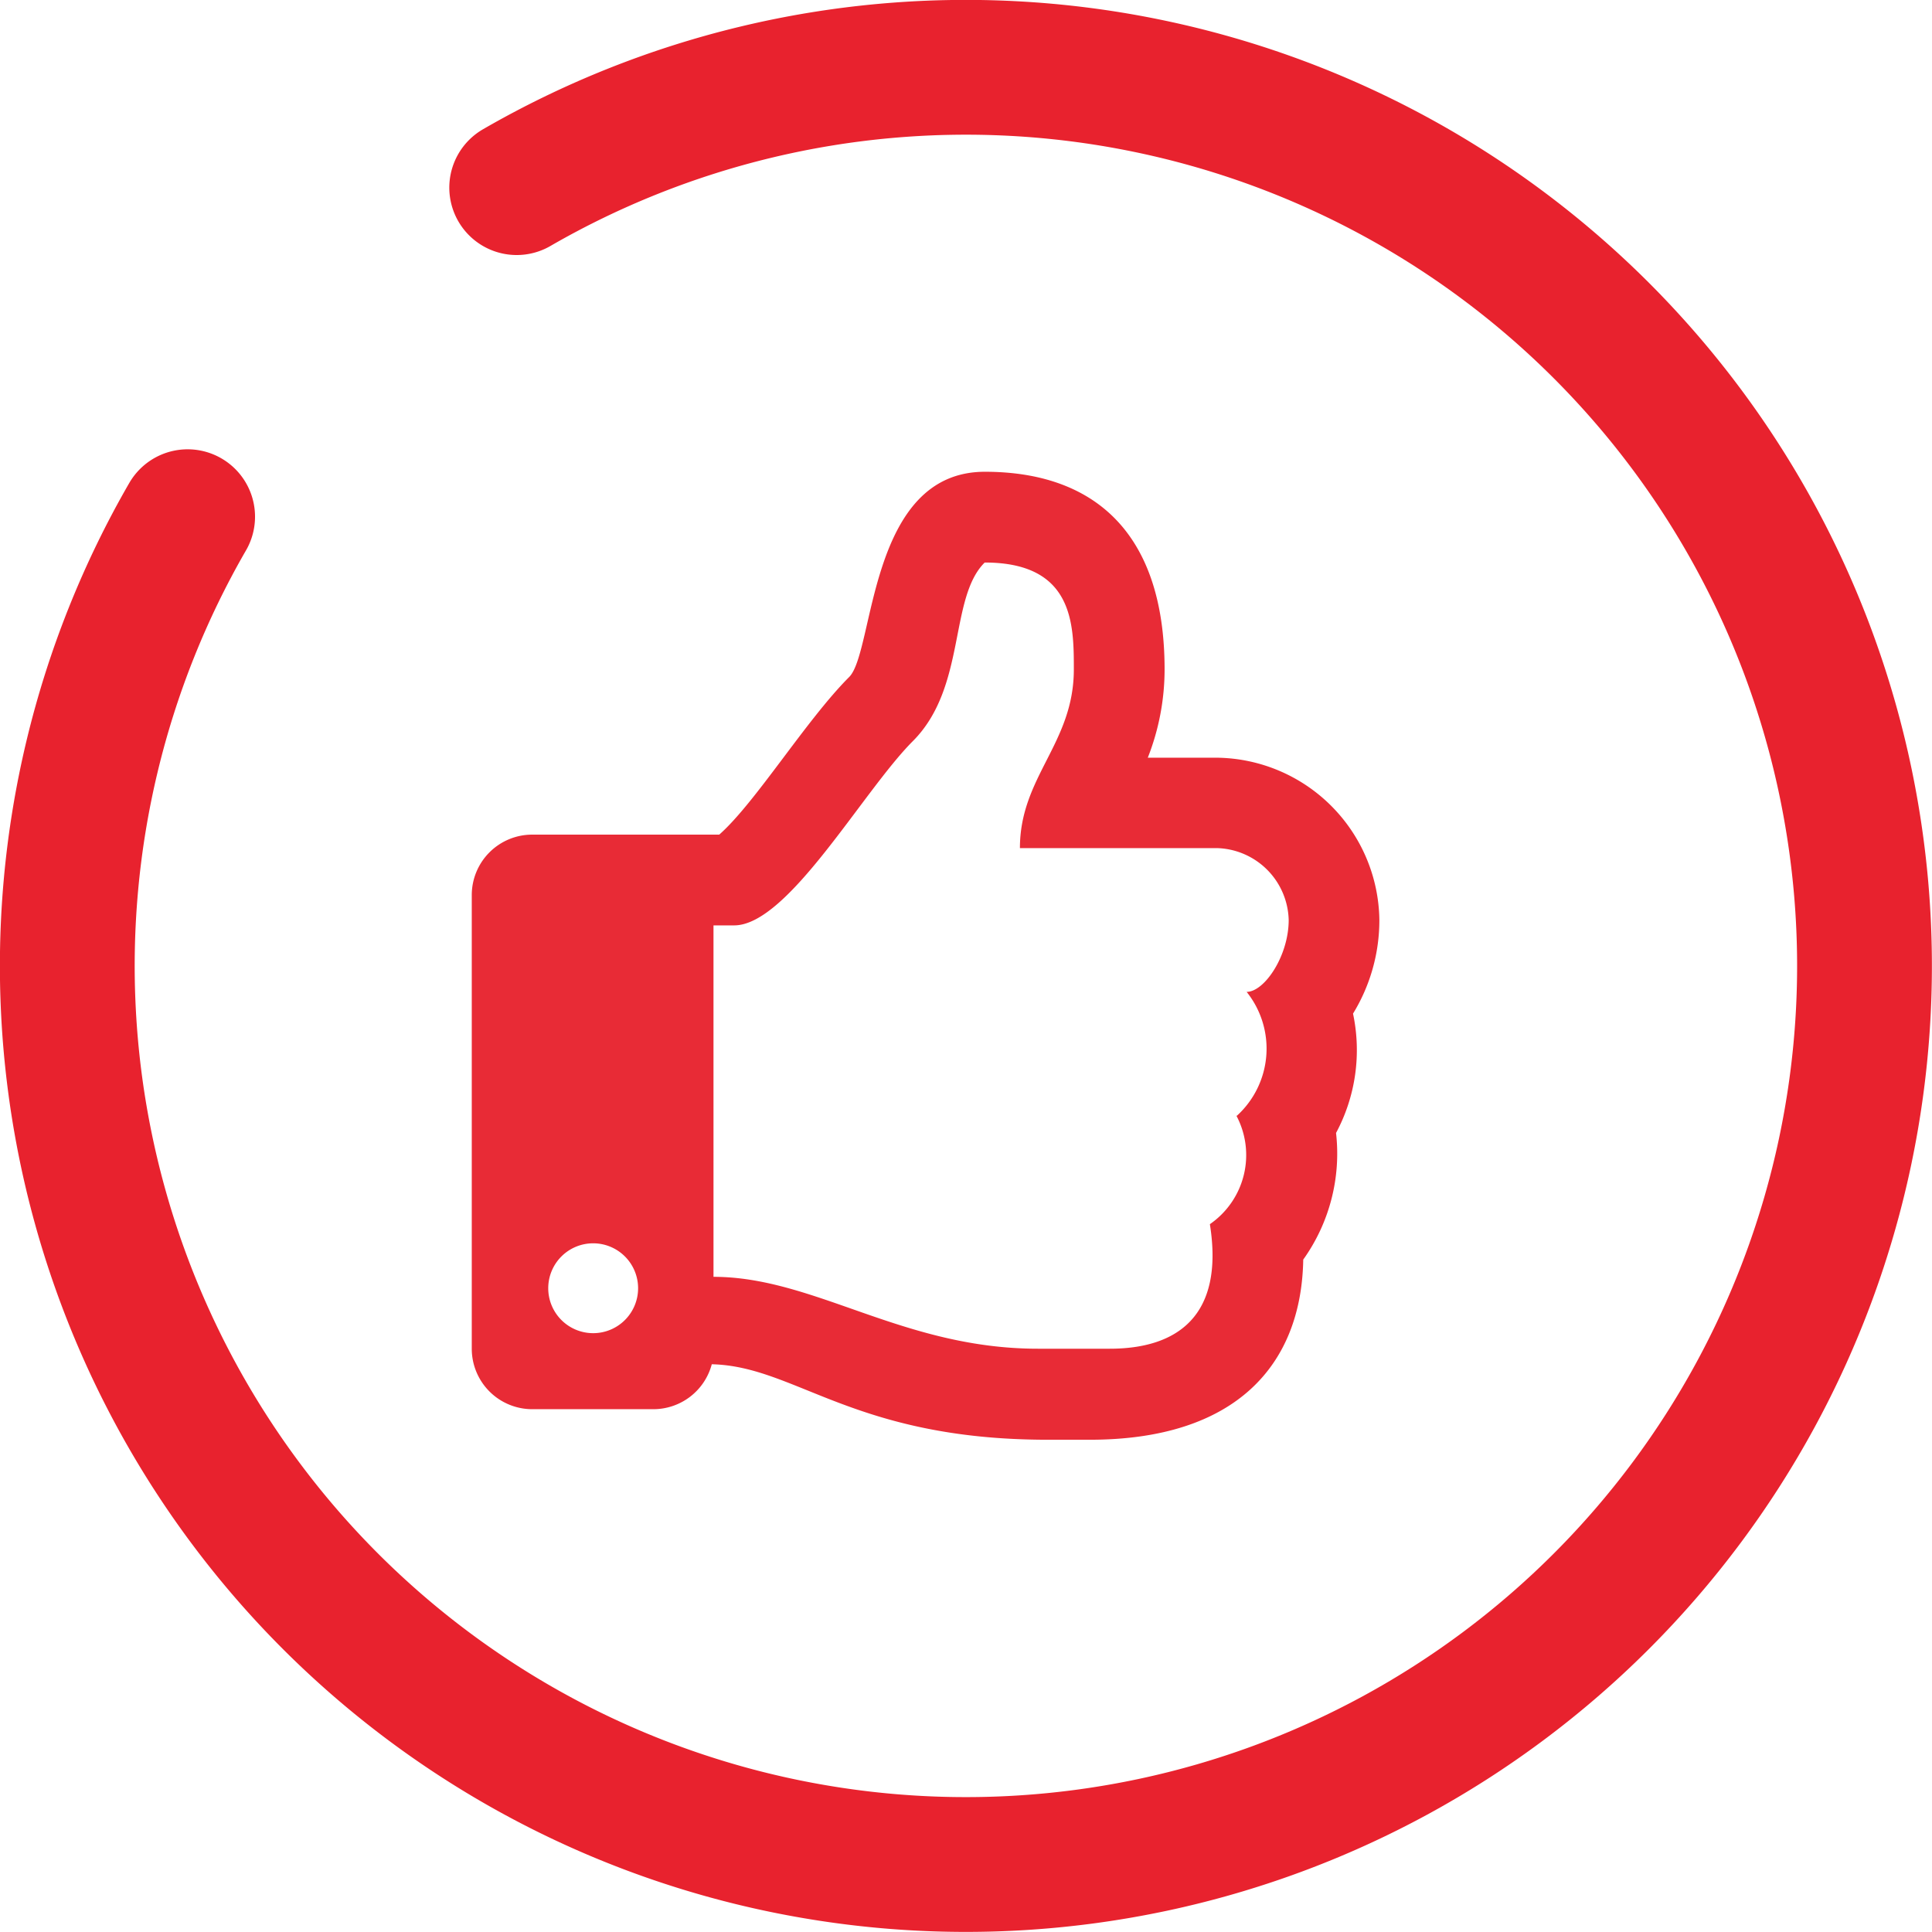
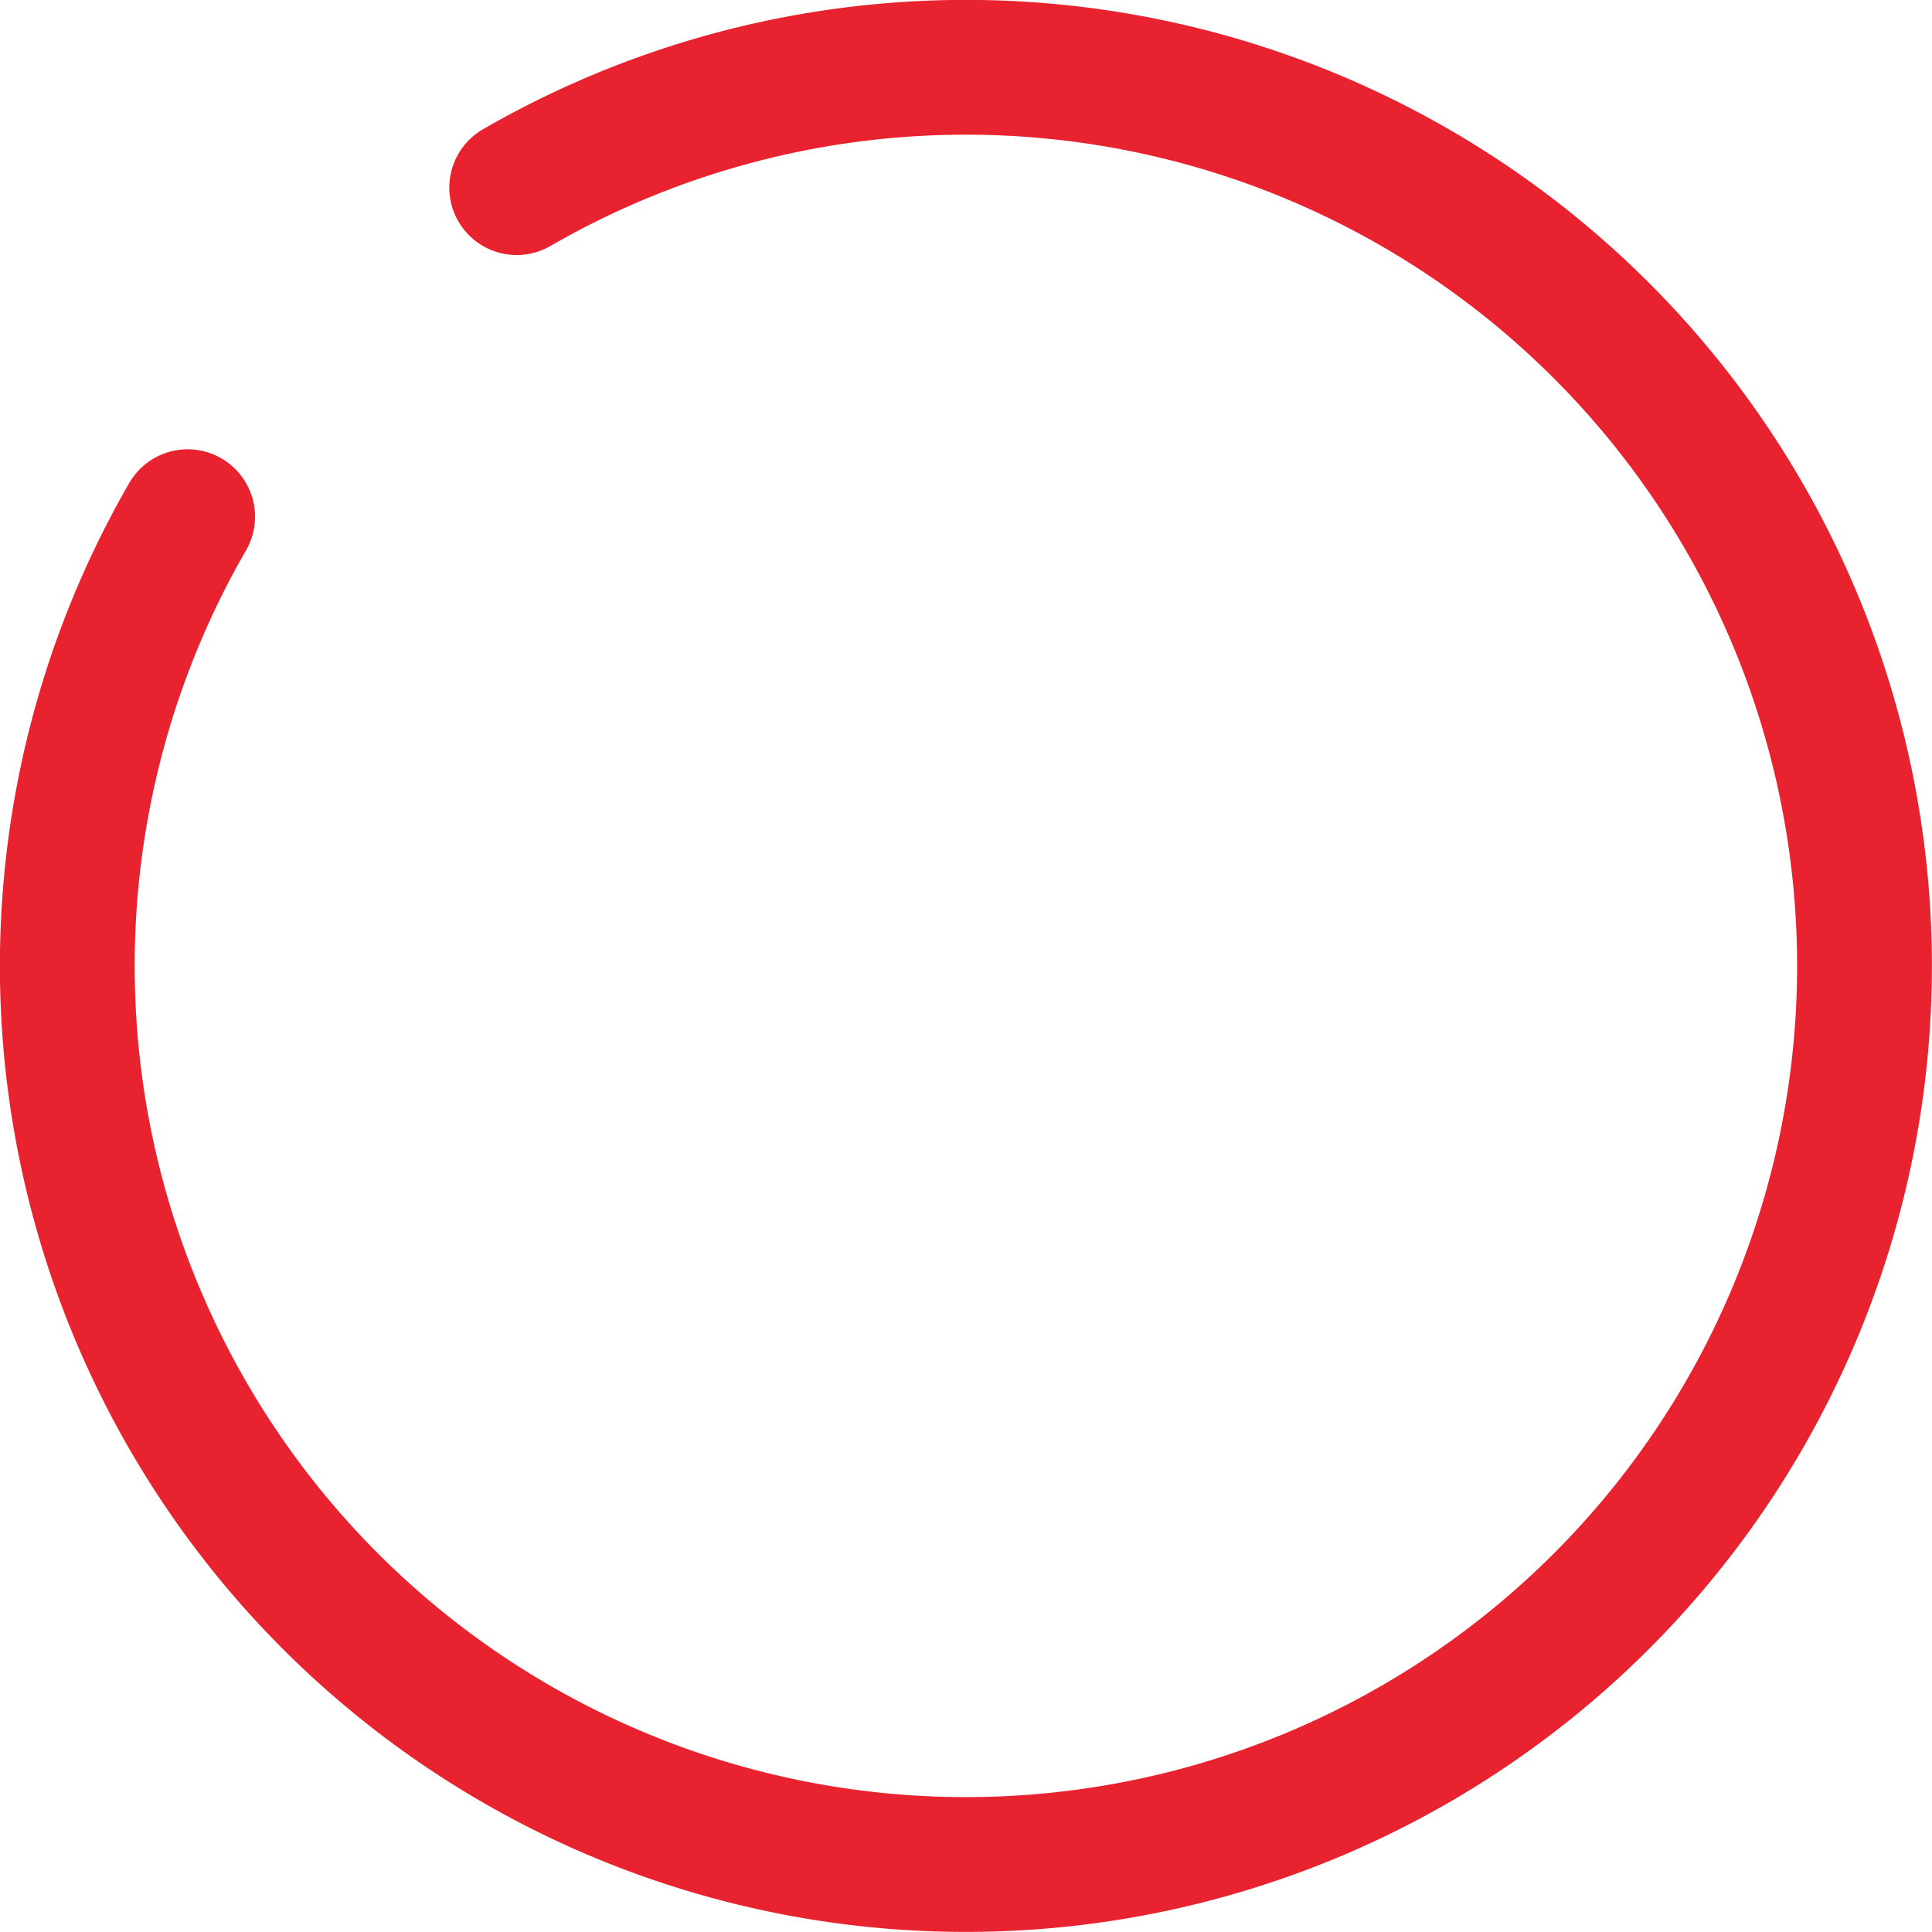
<svg xmlns="http://www.w3.org/2000/svg" width="21.5" height="21.5" viewBox="0 0 21.5 21.5">
  <g id="direct_sales" data-name="direct sales" transform="translate(-7503.75 1900.25)">
-     <path id="thumbs-up-svgrepo-com" d="M9.807,6.03A1.989,1.989,0,0,0,10.1,4.982a1.83,1.83,0,0,0-1.805-1.8H7.523A2.685,2.685,0,0,0,7.71,2.2c0-1.531-.793-2.2-2-2.2C4.41,0,4.484,2,4.2,2.284c-.478.478-1.044,1.4-1.446,1.754H.673A.673.673,0,0,0,0,4.711V9.759a.673.673,0,0,0,.673.673H2.019a.673.673,0,0,0,.652-.5c.936.021,1.579.84,3.74.84h.467c1.622,0,2.355-.829,2.375-2.005a2.028,2.028,0,0,0,.365-1.409A1.953,1.953,0,0,0,9.807,6.03Zm-1.3,1.132a.934.934,0,0,1-.293,1.211C8.377,9.4,7.845,9.759,7.1,9.759H6.3c-1.507,0-2.482-.8-3.61-.8V5.048h.23c.6,0,1.43-1.491,1.988-2.05.6-.6.4-1.591.8-1.988C6.7,1.01,6.7,1.7,6.7,2.2c0,.824-.6,1.193-.6,1.988H8.291a.821.821,0,0,1,.8.8c0,.4-.27.8-.468.8a1.01,1.01,0,0,1-.11,1.38ZM1.851,9.086a.5.5,0,1,1-.5-.5A.5.5,0,0,1,1.851,9.086Z" transform="translate(7509 -1895)" fill="#e82b36" />
    <path id="Path_1009" data-name="Path 1009" d="M7,3.338A10,10,0,1,1,3.338,7" transform="translate(7502.5 -1901.5)" fill="none" stroke="#e8222e" stroke-linecap="round" stroke-width="1.5" />
  </g>
</svg>